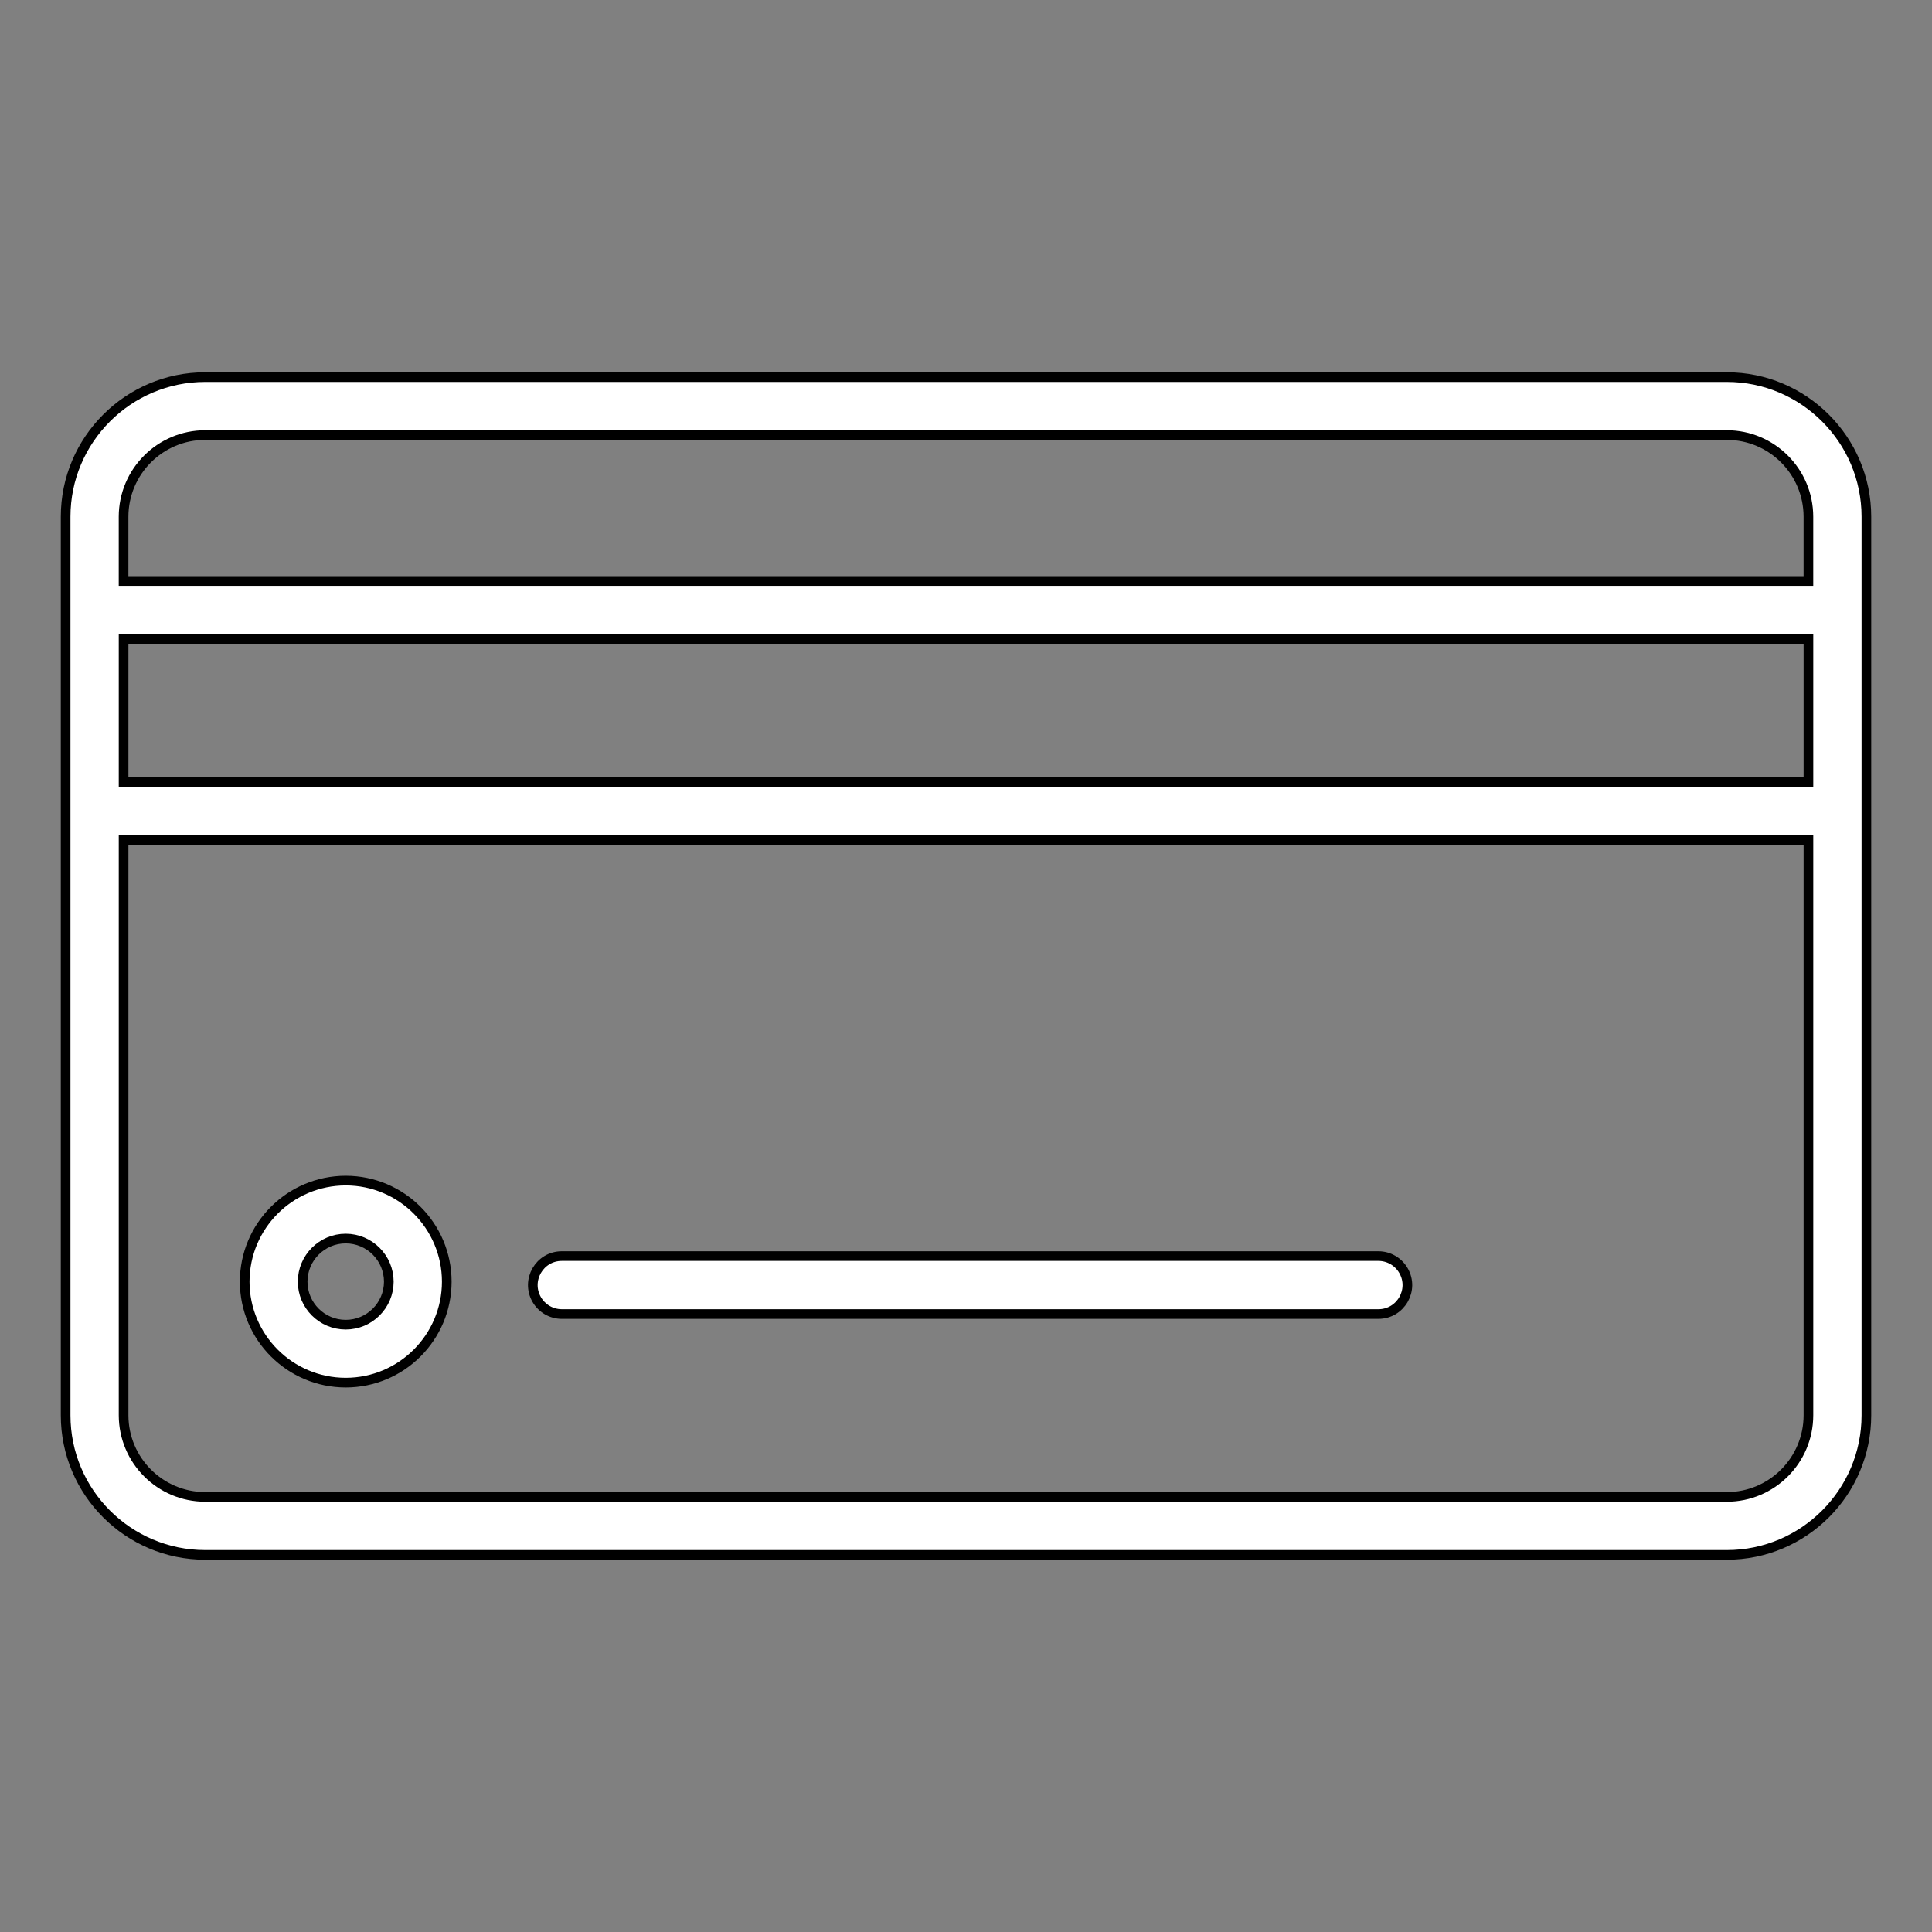
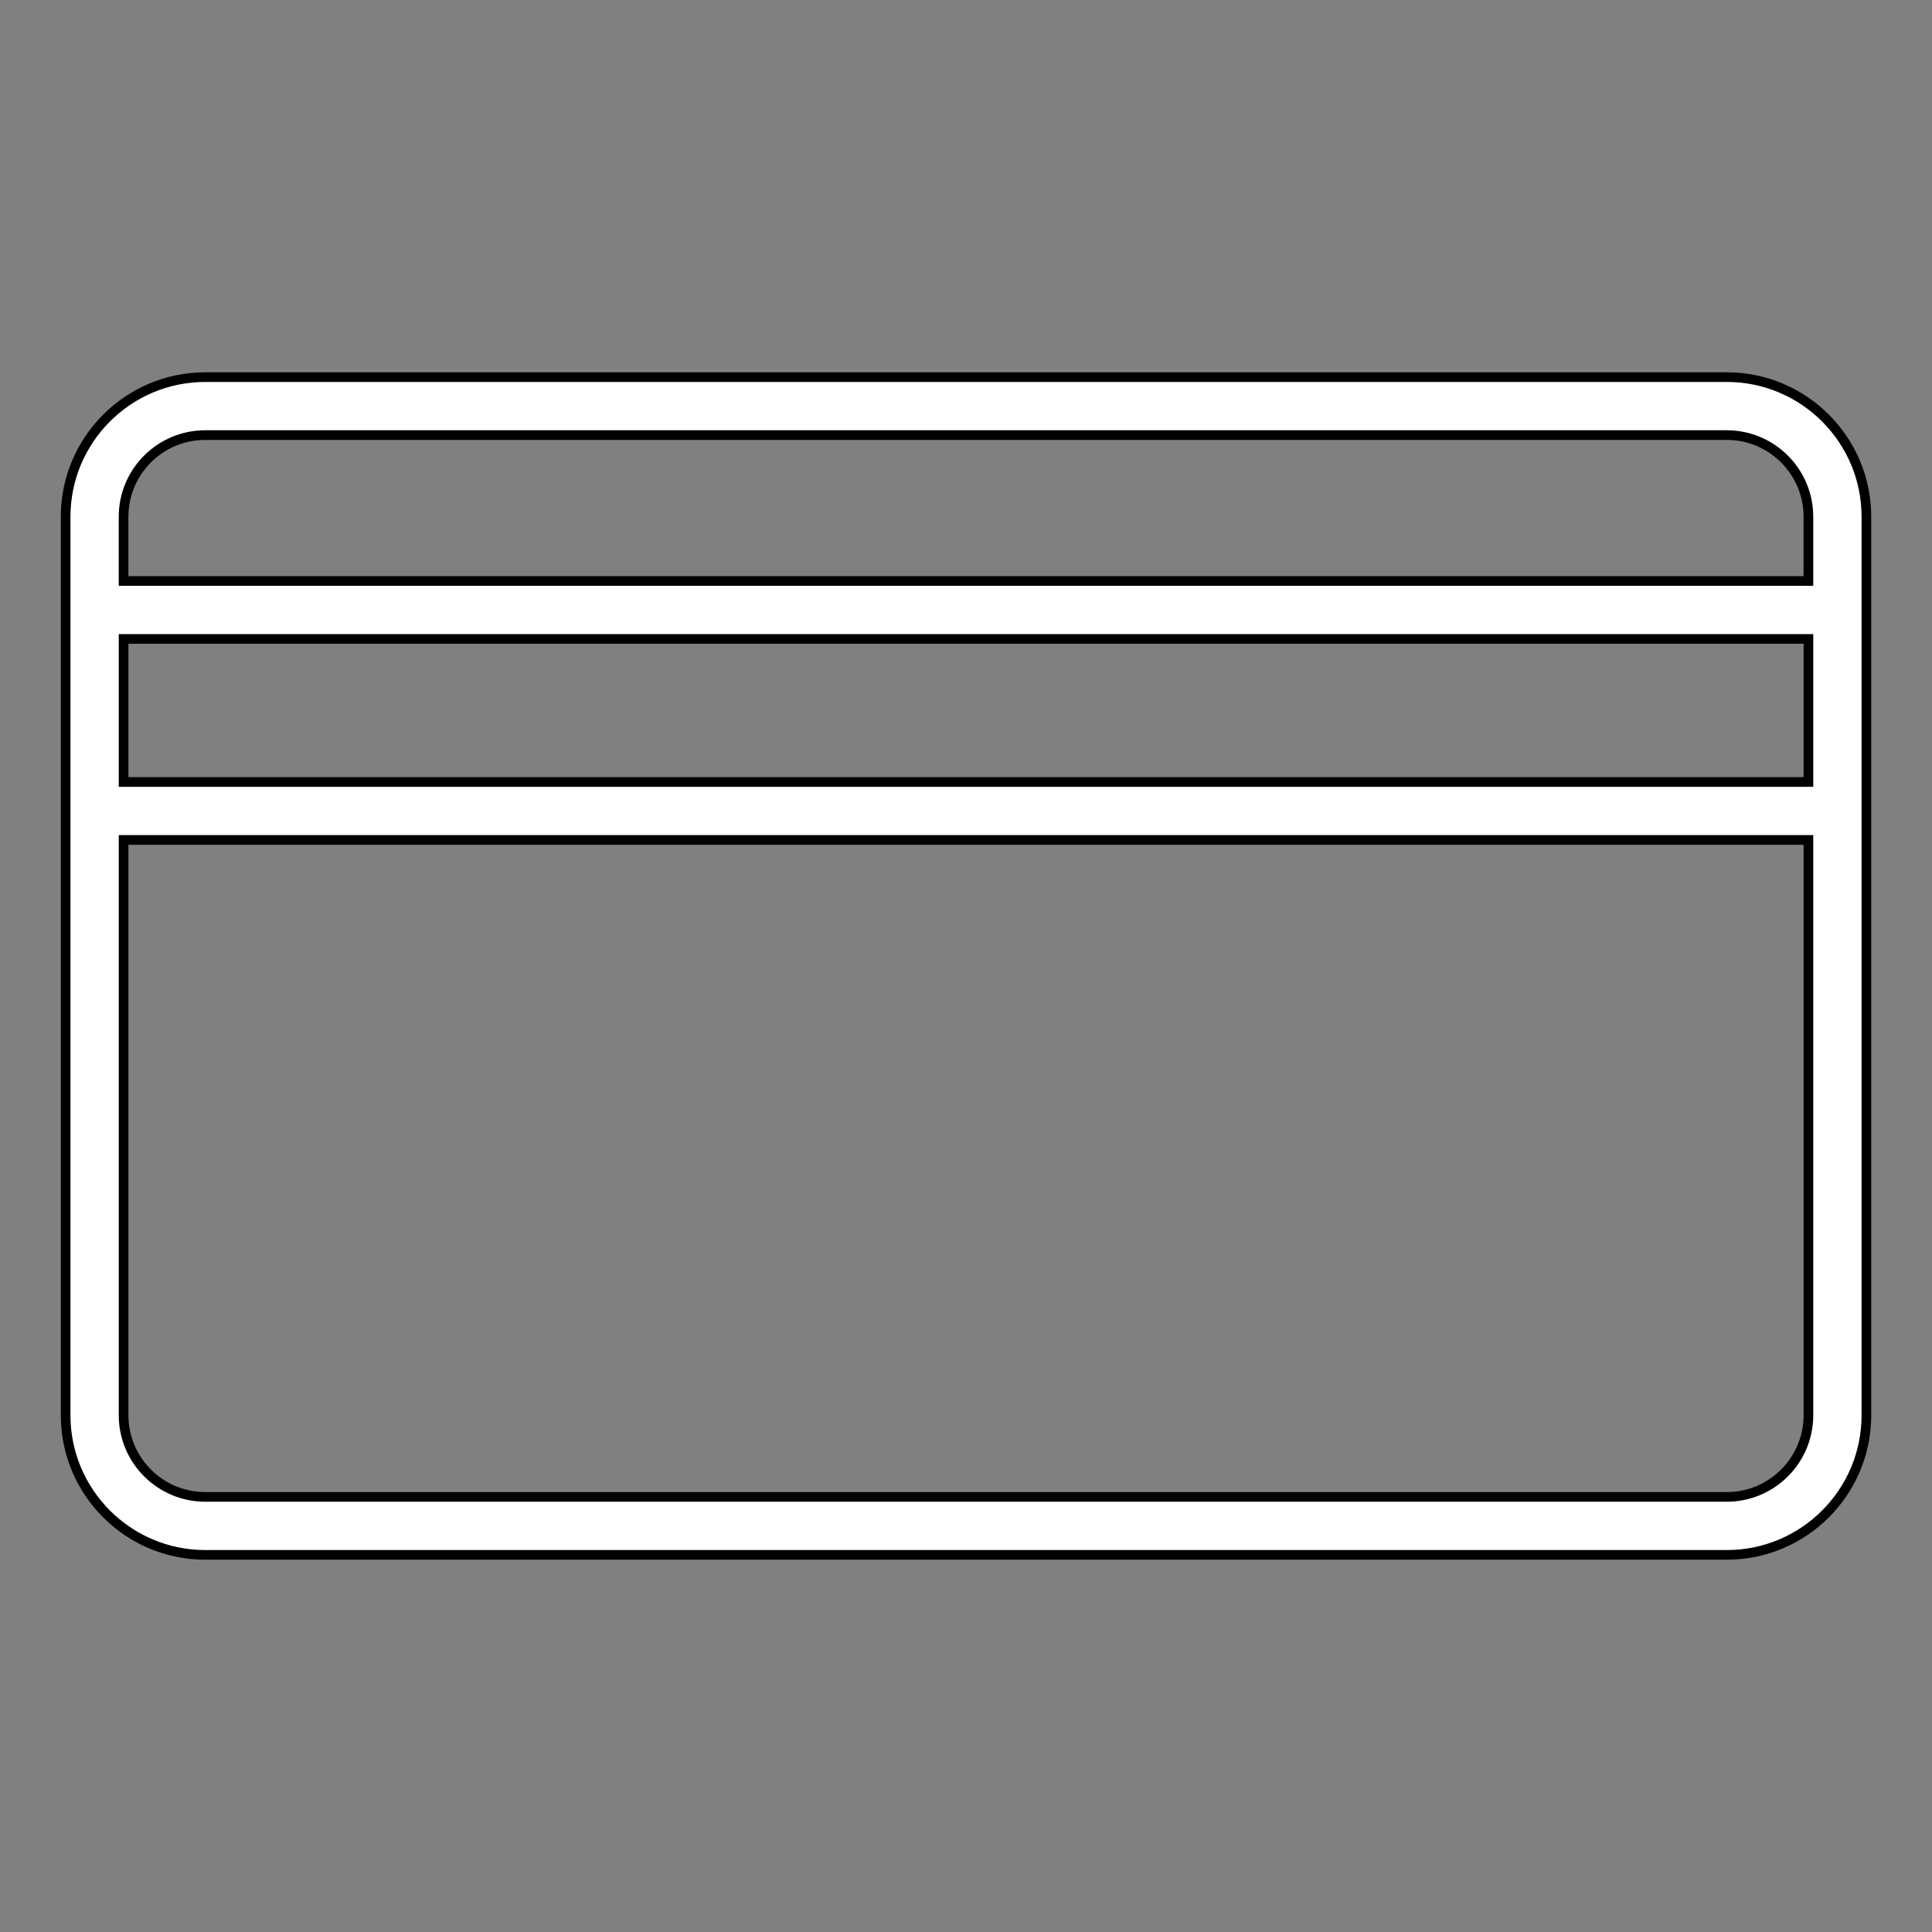
<svg xmlns="http://www.w3.org/2000/svg" viewBox="0 0 100.00 100.00" data-guides="{&quot;vertical&quot;:[],&quot;horizontal&quot;:[]}">
  <rect x="0" y="0" width="100.00" height="100.00" fill="#808080" stroke="none" />
  <defs />
  <path fill="#ffffff" stroke="black" fill-opacity="1" stroke-width="0.5" stroke-opacity="1" color="rgb(51, 51, 51)" fill-rule="evenodd" id="tSvg1198fbf30bc" title="Path 8" d="M89.381 19.52C63.128 19.52 36.874 19.52 10.621 19.52C6.638 19.52 3.397 22.761 3.397 26.744C3.397 42.248 3.397 57.753 3.397 73.257C3.397 77.24 6.638 80.48 10.621 80.48C36.874 80.48 63.128 80.48 89.381 80.48C93.364 80.48 96.604 77.24 96.604 73.257C96.604 57.753 96.604 42.248 96.604 26.744C96.604 22.761 93.364 19.52 89.381 19.52ZM10.62 22.52C36.873 22.52 63.127 22.52 89.38 22.52C91.712 22.523 93.601 24.413 93.603 26.744C93.603 27.853 93.603 28.963 93.603 30.072C64.534 30.072 35.465 30.072 6.396 30.072C6.396 28.963 6.396 27.853 6.396 26.744C6.399 24.412 8.288 22.523 10.62 22.52ZM93.604 40.475C64.535 40.475 35.466 40.475 6.397 40.475C6.397 38.007 6.397 35.539 6.397 33.071C35.466 33.071 64.535 33.071 93.604 33.071C93.604 35.539 93.604 38.007 93.604 40.475ZM89.381 77.479C63.128 77.479 36.874 77.479 10.621 77.479C8.29 77.476 6.4 75.587 6.397 73.256C6.397 63.329 6.397 53.402 6.397 43.475C35.466 43.475 64.535 43.475 93.604 43.475C93.604 53.402 93.604 63.329 93.604 73.256C93.601 75.587 91.712 77.476 89.381 77.479Z" />
-   <path fill="#ffffff" stroke="black" fill-opacity="1" stroke-width="0.5" stroke-opacity="1" color="rgb(51, 51, 51)" fill-rule="evenodd" id="tSvgb69b0232f2" title="Path 9" d="M17.894 61.108C15.007 61.112 12.668 63.452 12.665 66.339C12.669 69.225 15.008 71.563 17.894 71.566C20.78 71.564 23.121 69.225 23.125 66.339C23.122 63.451 20.782 61.111 17.894 61.108ZM17.894 68.566C16.664 68.565 15.667 67.569 15.665 66.339C15.665 65.109 16.665 64.108 17.894 64.108C19.125 64.11 20.123 65.108 20.125 66.339C20.122 67.569 19.124 68.565 17.894 68.566ZM71.344 65.015C57.256 65.015 43.168 65.015 29.08 65.015C27.925 65.015 27.204 66.265 27.781 67.265C28.049 67.729 28.544 68.015 29.08 68.015C43.168 68.015 57.256 68.015 71.344 68.015C72.499 68.015 73.22 66.765 72.643 65.765C72.375 65.301 71.88 65.015 71.344 65.015Z" />
</svg>